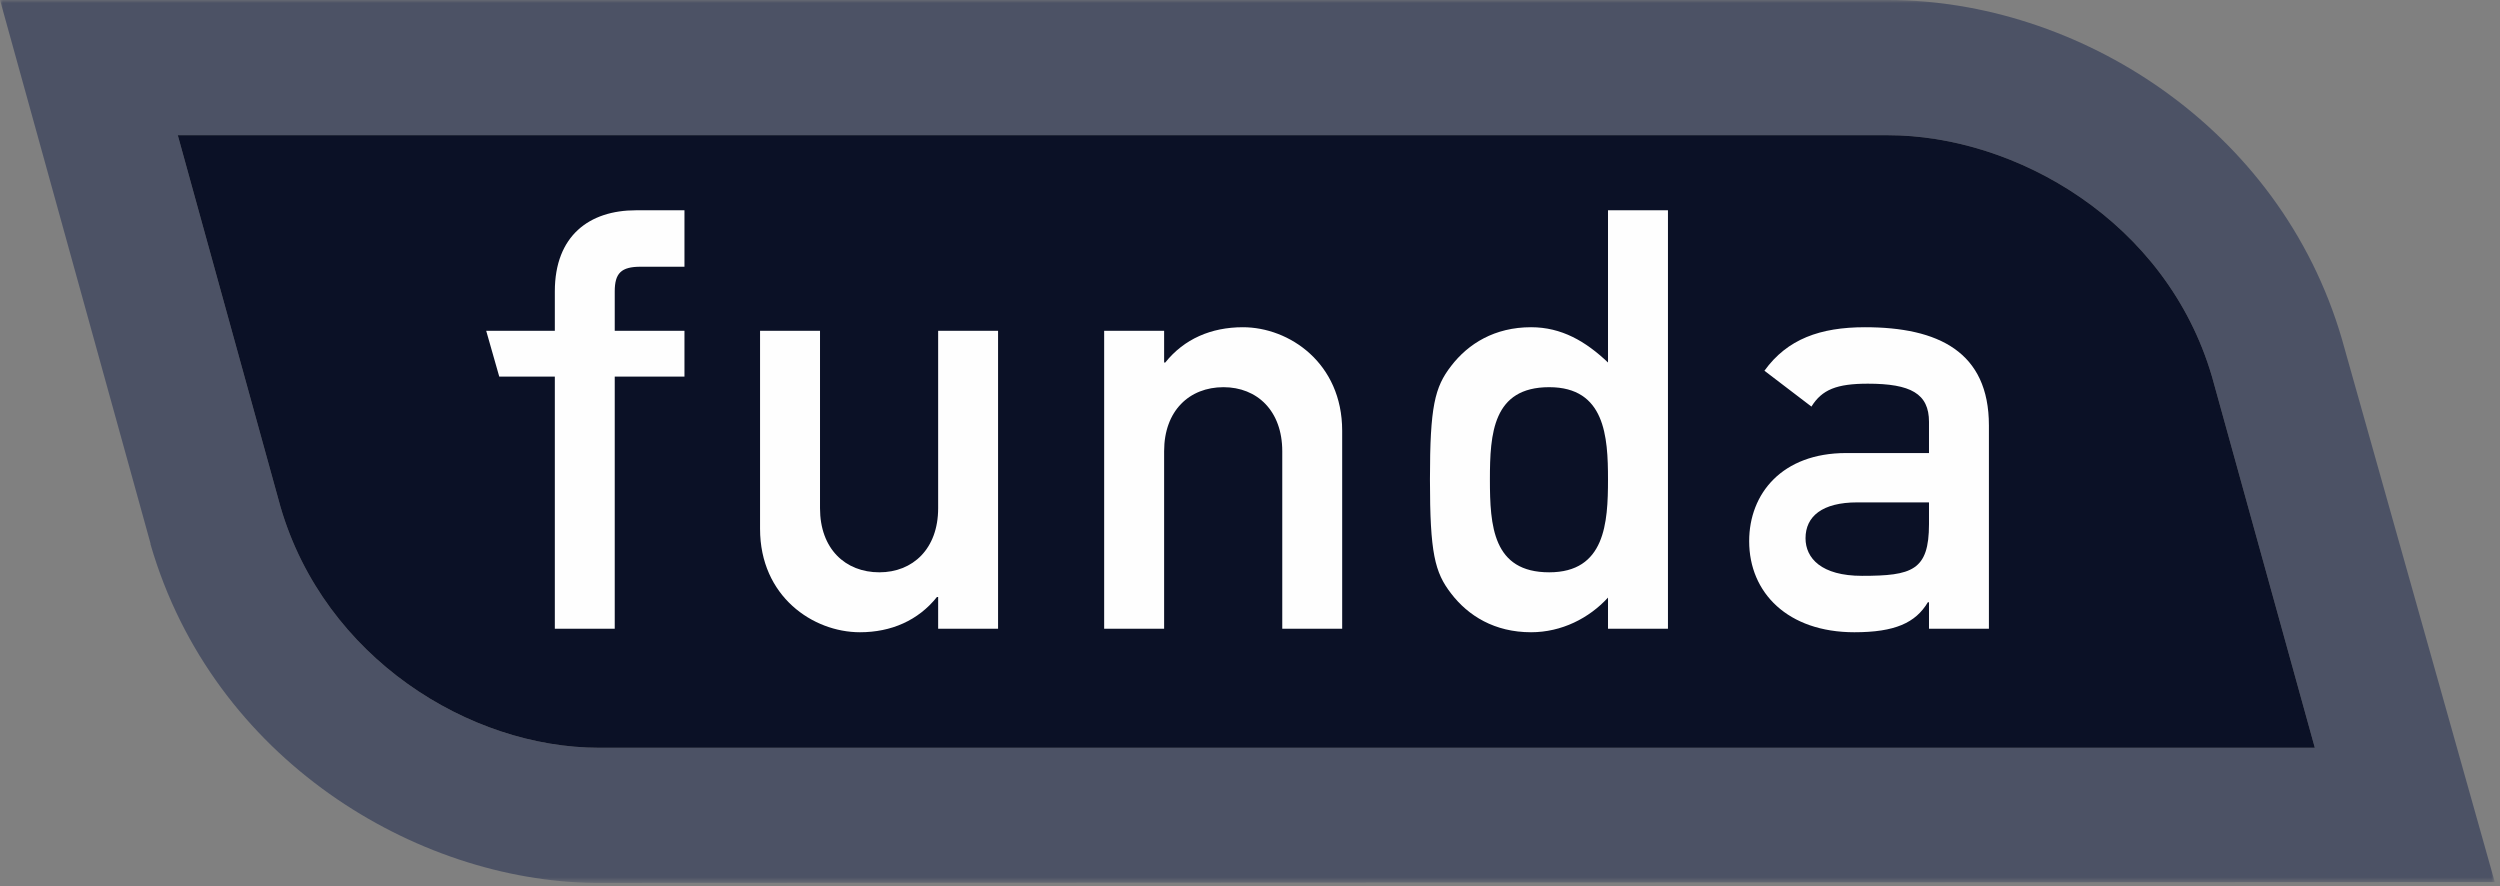
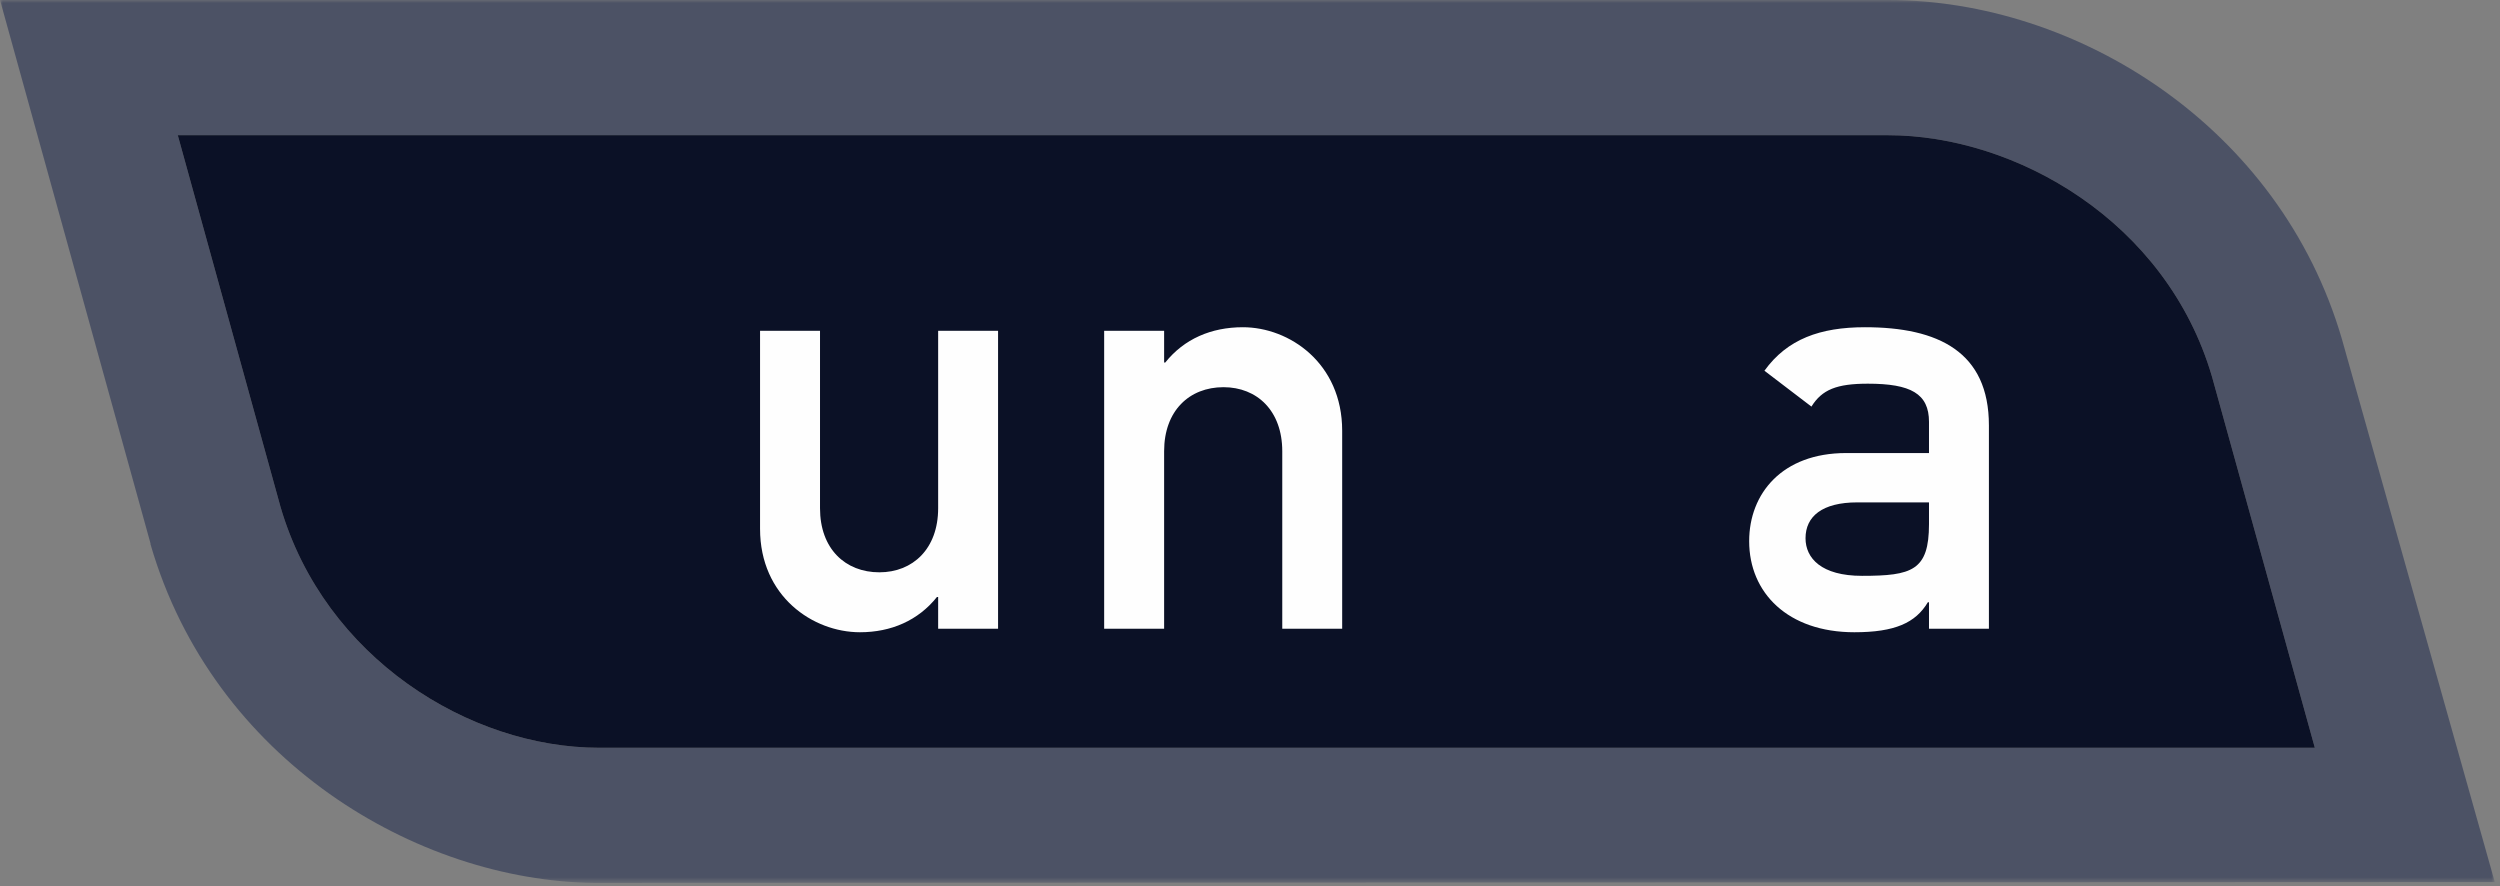
<svg xmlns="http://www.w3.org/2000/svg" xmlns:xlink="http://www.w3.org/1999/xlink" width="426px" height="151px" viewBox="0 0 426 151" version="1.1">
  <rect x="0" y="0" width="426" height="151" fill="#808080" stroke="none" />
  <defs>
    <polygon id="path-yu_eaiov93-1" points="0 0 425.11 0 425.11 150.45 0 150.45" />
  </defs>
  <g id="Page-1" stroke="none" stroke-width="1" fill="none" fill-rule="evenodd">
    <g id="Group-16">
      <g id="Group-3">
        <mask id="mask-yu_eaiov93-2" fill="white">
          <use xlink:href="#path-yu_eaiov93-1" />
        </mask>
        <g id="Clip-2" />
        <path d="M47.807,86.394 C47.741,86.19 35.633,42.29 30.295,23.041 L321.697,23.041 C343.389,23.041 369.164,37.639 376.929,64.203 C377.011,64.489 392.443,120.225 394.445,127.417 L102.087,127.417 C79.982,127.417 55.319,112.084 47.807,86.394 L47.807,86.394 Z M425.111,150.301 L399.087,57.869 L399.087,57.865 C388.487,21.403 353.778,-0 321.729,-0 L-0,-0 L25.645,92.594 L25.645,92.737 C36.299,129.518 71.032,150.099 101.286,150.45 L425.111,150.301 Z" id="Fill-1" fill="#4C5265" mask="url(#mask-yu_eaiov93-2)" />
      </g>
      <path d="M47.807,86.394 C47.741,86.19 35.633,42.29 30.295,23.041 L321.697,23.041 C343.389,23.041 369.164,37.639 376.929,64.203 C377.011,64.489 392.443,120.225 394.445,127.417 L102.087,127.417 C79.982,127.417 55.319,112.084 47.807,86.394" id="Fill-4" fill="#0B1126" />
-       <path d="M94.543,107.138 L104.751,107.138 L104.751,64.178 L116.632,64.178 L116.632,56.364 L104.751,56.364 L104.751,49.654 C104.751,46.548 105.859,45.45 109.157,45.45 L116.632,45.45 L116.632,35.833 L108.356,35.833 C100.448,35.833 94.543,40.141 94.543,49.654 L94.543,56.364 L82.847,56.364 L85.074,64.178 L94.543,64.178 L94.543,107.138 Z" id="Fill-6" fill="#FEFEFE" />
      <path d="M129.513,90.113 C129.513,101.63 138.528,107.735 146.538,107.735 C151.851,107.735 156.461,105.732 159.657,101.727 L159.861,101.727 L159.861,107.138 L170.07,107.138 L170.07,56.364 L159.861,56.364 L159.861,86.606 C159.861,93.517 155.546,97.522 149.84,97.522 C144.037,97.522 139.73,93.517 139.73,86.606 L139.73,56.364 L129.513,56.364 L129.513,90.113 Z" id="Fill-8" fill="#FEFEFE" />
      <path d="M188.149,107.138 L198.366,107.138 L198.366,76.897 C198.366,69.981 202.666,65.977 208.485,65.977 C214.198,65.977 218.498,69.981 218.498,76.897 L218.498,107.138 L228.707,107.138 L228.707,73.391 C228.707,61.87 219.699,55.76 211.787,55.76 C206.376,55.76 201.766,57.763 198.562,61.772 L198.366,61.772 L198.366,56.364 L188.149,56.364 L188.149,107.138 Z" id="Fill-10" fill="#FEFEFE" />
-       <path d="M263.983,65.976 C273.505,65.976 274.004,74.391 274.004,81.702 C274.004,89.111 273.505,97.522 263.983,97.522 C254.379,97.522 253.88,89.614 253.88,81.702 C253.88,73.888 254.379,65.976 263.983,65.976 L263.983,65.976 Z M274.004,107.138 L284.22,107.138 L284.22,35.832 L274.004,35.832 L274.004,61.771 C270.203,58.163 266.1,55.759 260.893,55.759 C254.69,55.759 250.177,58.567 247.268,62.372 C244.472,65.976 243.664,69.283 243.664,81.702 C243.664,94.22 244.472,97.522 247.268,101.13 C250.177,104.939 254.69,107.735 260.893,107.735 C266.1,107.735 270.799,105.335 274.004,101.826 L274.004,107.138 Z" id="Fill-12" fill="#FEFEFE" />
      <path d="M328.701,89.312 C328.701,97.225 325.8,98.123 317.282,98.123 C310.368,98.123 307.662,95.123 307.662,91.715 C307.662,88.013 310.474,85.606 316.481,85.606 L328.701,85.606 L328.701,89.312 Z M328.701,107.139 L338.91,107.139 L338.91,72.487 C338.91,59.969 330.311,55.76 317.789,55.76 C310.179,55.76 304.556,57.763 300.658,63.173 L308.668,69.283 C310.474,66.381 312.983,65.38 318.288,65.38 C325.594,65.38 328.701,67.08 328.701,71.886 L328.701,77.199 L314.577,77.199 C303.674,77.199 298.058,84.106 298.058,92.218 C298.058,101.029 304.663,107.735 315.983,107.735 C322.89,107.735 326.404,106.137 328.505,102.631 L328.701,102.631 L328.701,107.139 Z" id="Fill-14" fill="#FEFEFE" />
    </g>
  </g>
</svg>